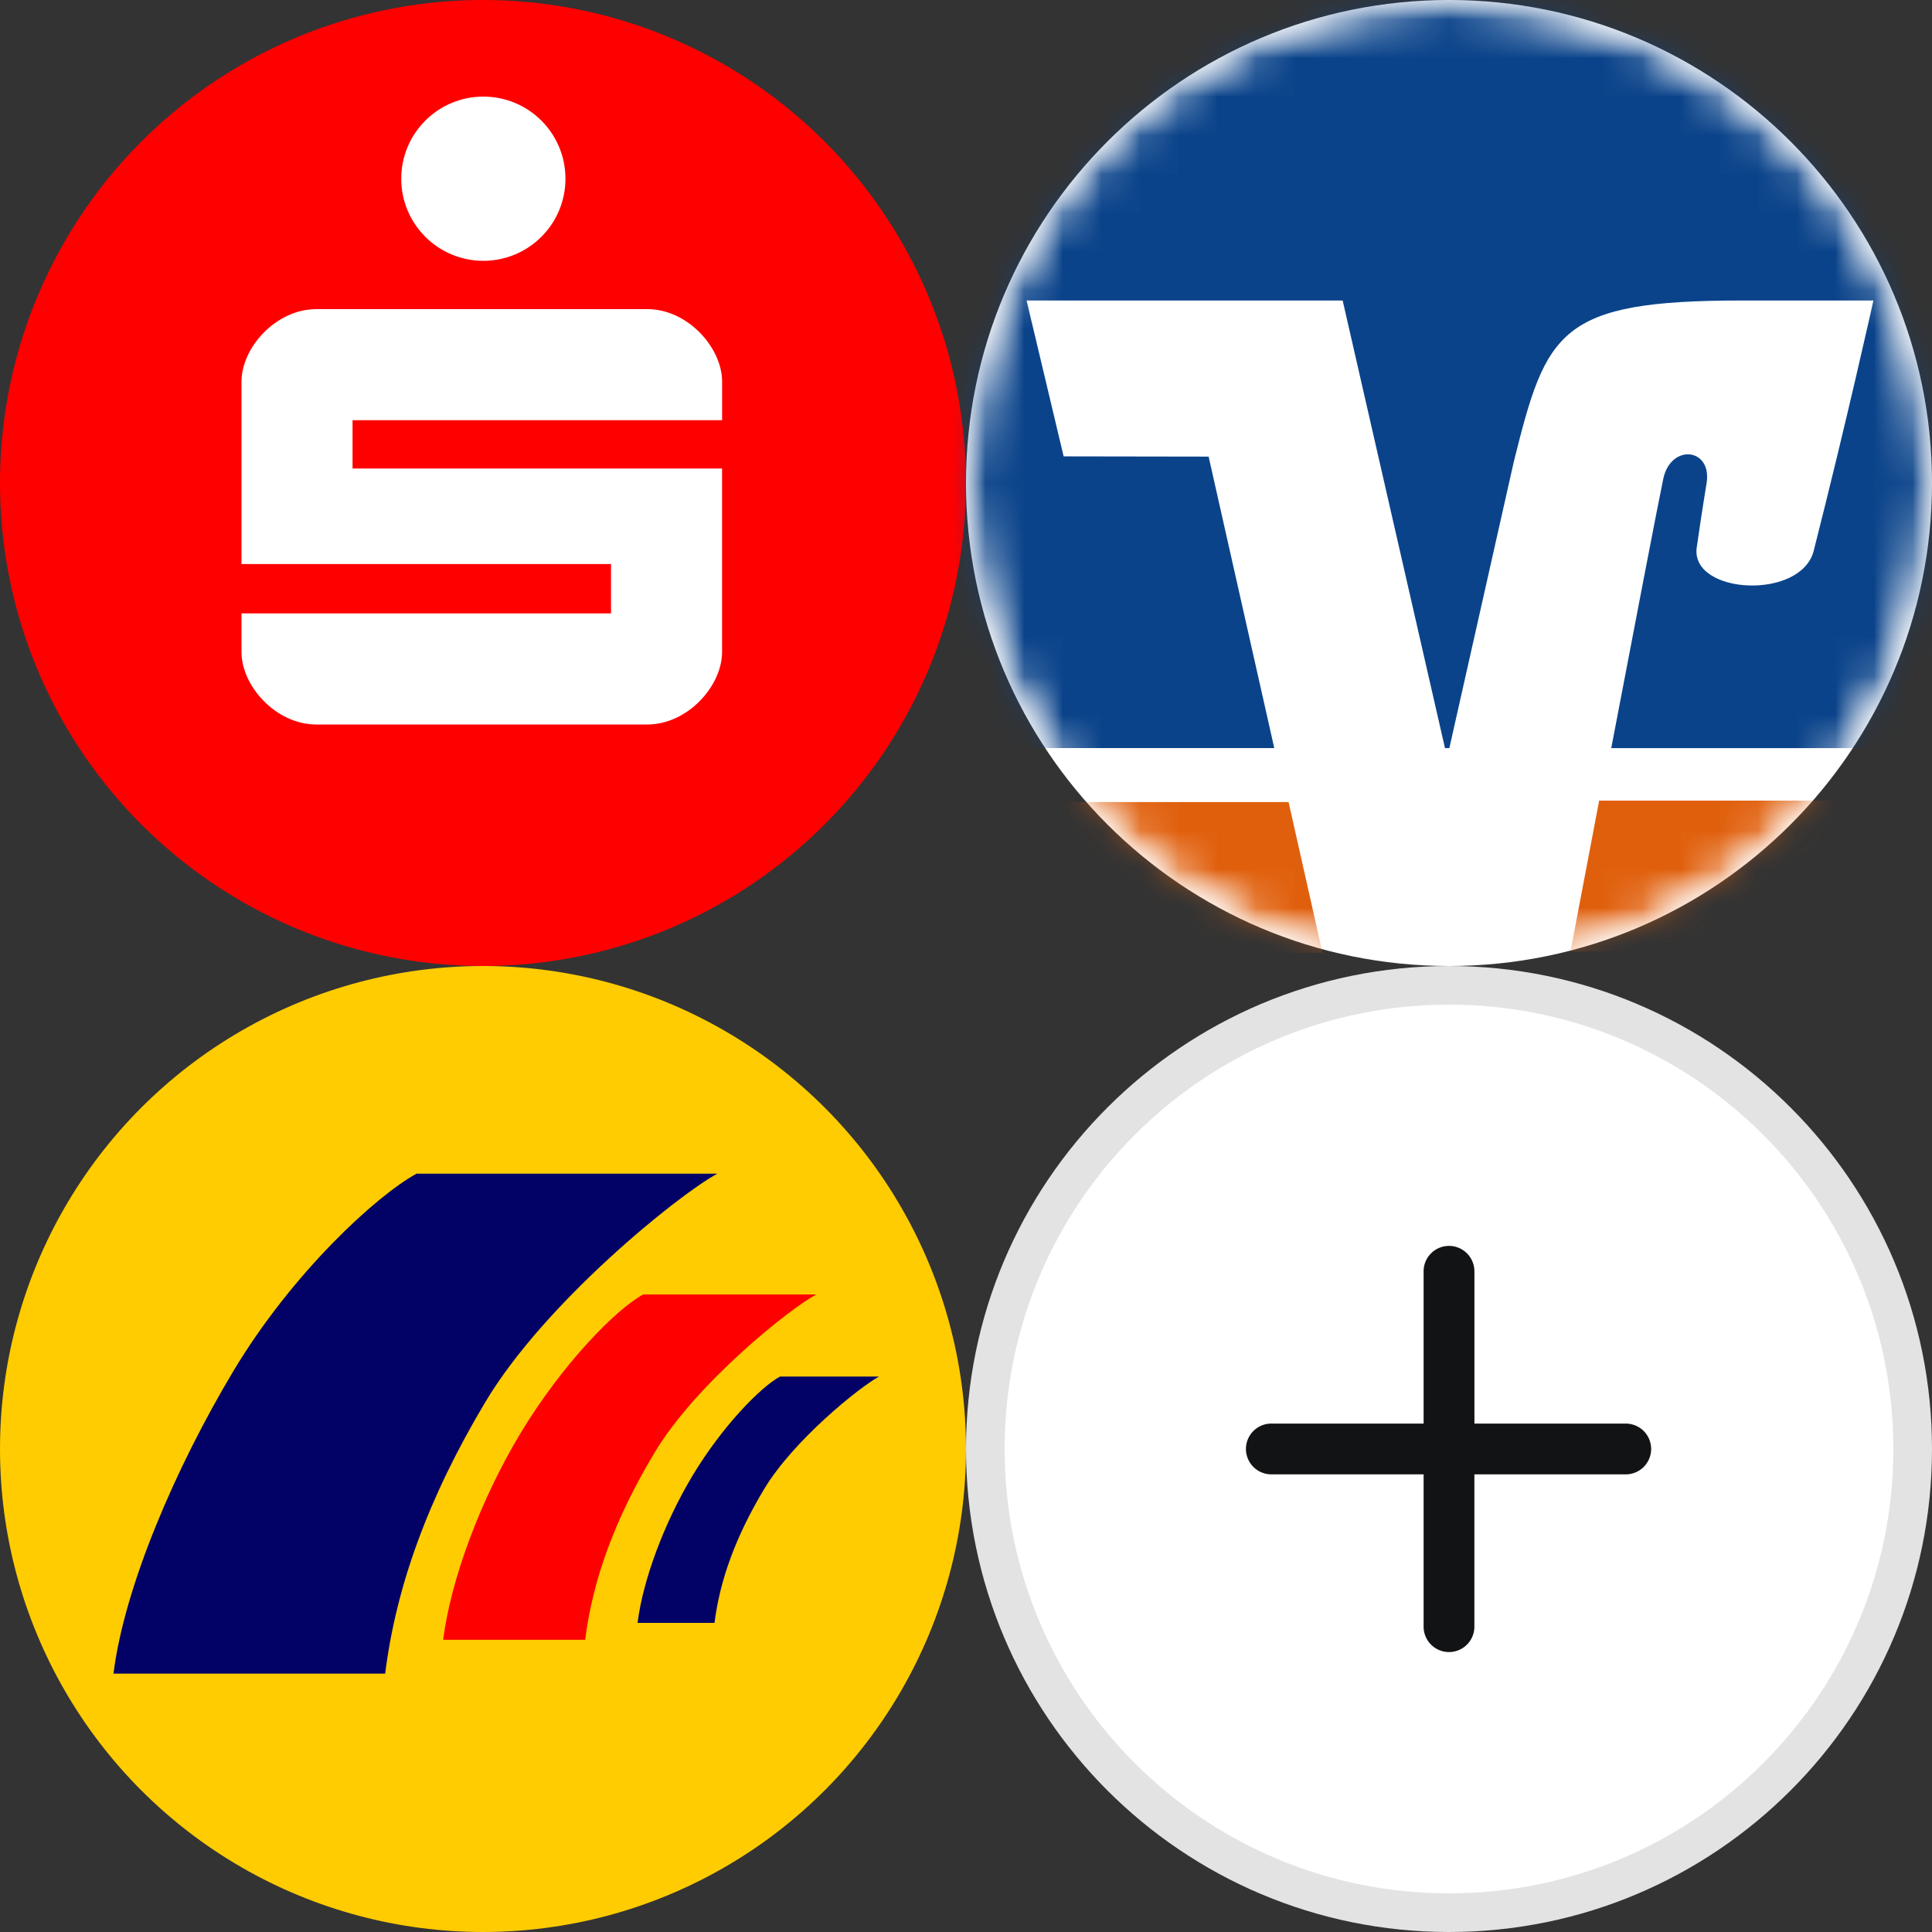
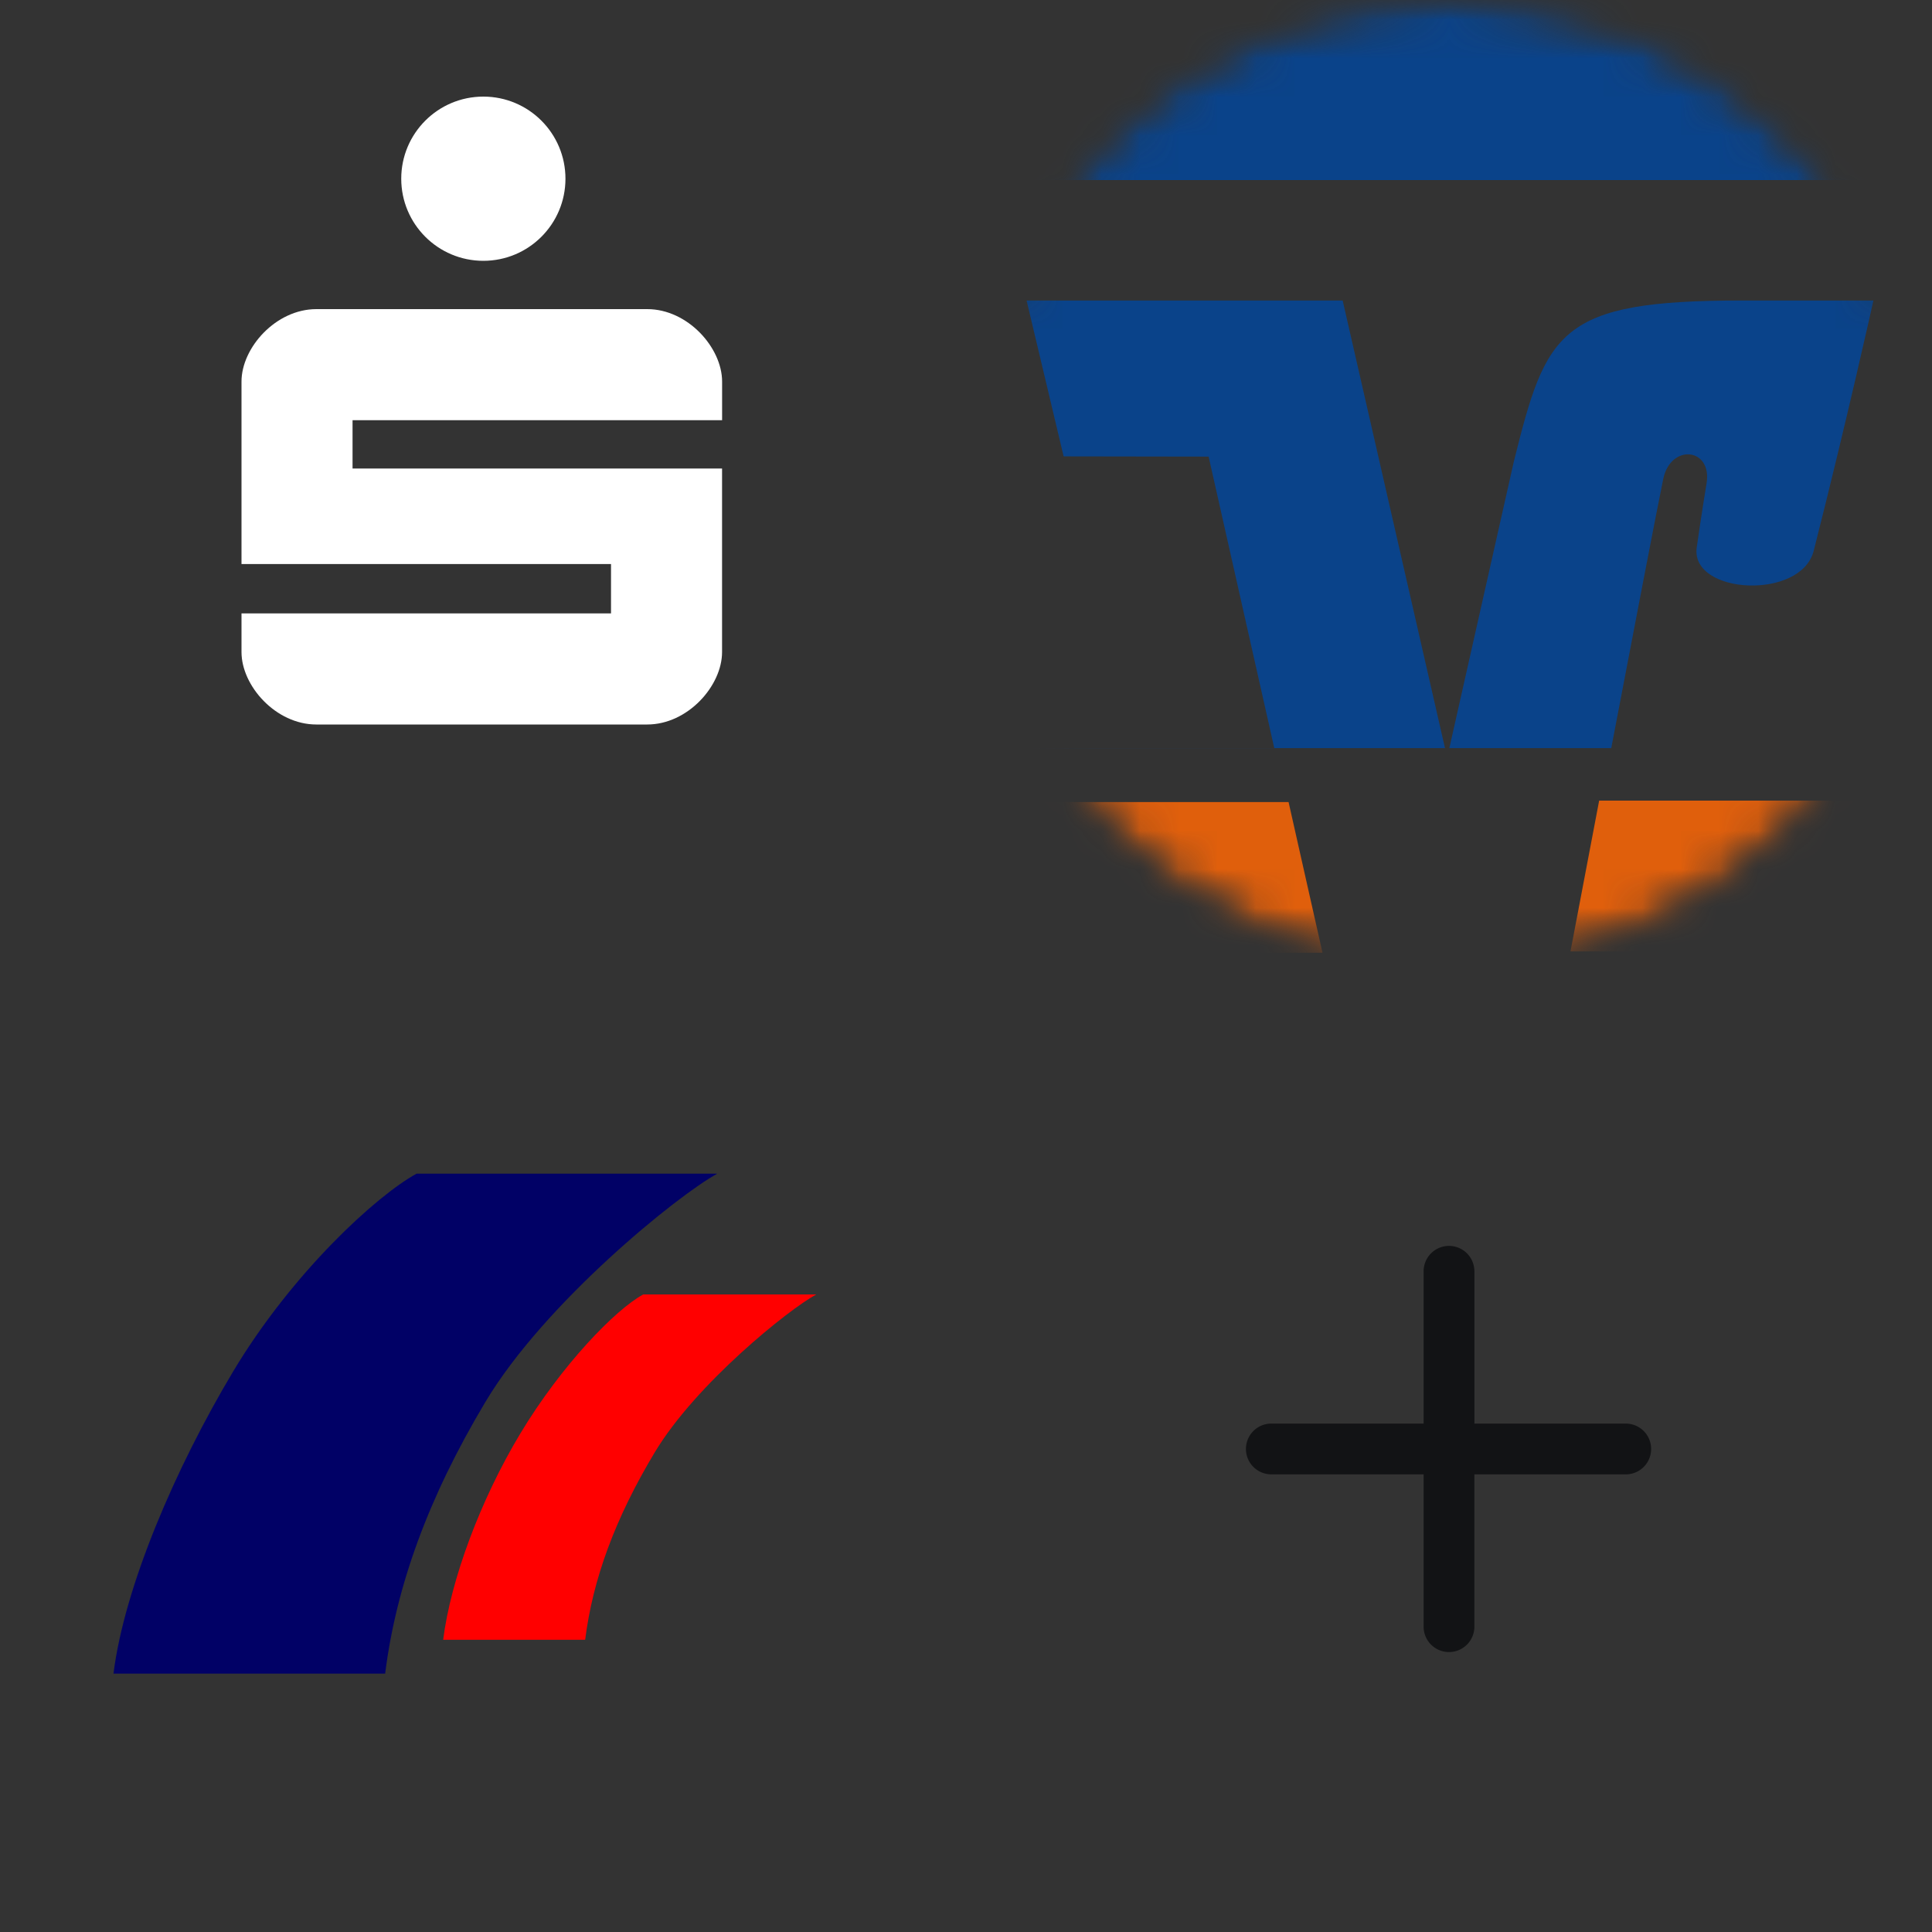
<svg xmlns="http://www.w3.org/2000/svg" width="50" height="50" viewBox="0 0 50 50" fill="none">
  <rect x="0" y="0" width="50" height="50" fill="#333333" stroke="none" />
-   <circle cx="12.5" cy="12.5" r="12.5" fill="red" />
  <circle cx="12.509" cy="4.625" r="2.125" fill="#fff" />
  <path d="M18.688 10.875H9.124v1.25h9.563v4.75c0 .875-.888 1.875-1.938 1.875H8.187c-1.05 0-1.937-1-1.937-1.875v-1h9.563v-1.277H6.25V9.875C6.25 9 7.138 8 8.188 8h8.562c1.05 0 1.938 1 1.938 1.875v1Z" fill="#fff" />
-   <circle cx="12.5" cy="37.5" r="12.5" fill="#FFCC01" />
  <path d="M2.938 43.313h7.03c.282-2.25 1.107-4.542 2.595-7.032 1.53-2.562 4.968-5.343 6-5.906H10.78c-1.031.563-3.219 2.563-4.75 5.125-1.488 2.49-2.812 5.563-3.093 7.813Z" fill="#010166" />
  <path d="M11.469 42.438h3.675c.195-1.555.77-3.138 1.805-4.858 1.066-1.77 3.458-3.691 4.176-4.08h-4.478c-.718.389-2.112 1.824-3.178 3.594-1.036 1.72-1.804 3.79-2 5.343Z" fill="red" />
-   <path d="M16.5 42h1.991c.14-1.109.549-2.238 1.286-3.465.759-1.262 2.462-2.633 2.973-2.91h-2.563c-.511.277-1.504 1.3-2.263 2.563-.737 1.227-1.285 2.703-1.424 3.812Z" fill="#010166" />
-   <path d="M50 12.5C50 5.596 44.404 0 37.5 0S25 5.596 25 12.5 30.596 25 37.5 25 50 19.404 50 12.5Z" fill="#fff" />
  <mask id="a" style="mask-type:alpha" maskUnits="userSpaceOnUse" x="25" y="0" width="25" height="25">
    <path d="M50 12.5C50 5.596 44.404 0 37.5 0S25 5.596 25 12.5 30.596 25 37.5 25 50 19.404 50 12.5Z" fill="#D9D9D9" />
  </mask>
  <g mask="url(#a)">
    <mask id="b" style="mask-type:alpha" maskUnits="userSpaceOnUse" x="25" y="0" width="25" height="25">
      <path d="M50 12.5C50 5.596 44.404 0 37.5 0S25 5.596 25 12.5 30.596 25 37.5 25 50 19.404 50 12.5Z" fill="#0A438A" />
    </mask>
    <g mask="url(#b)">
      <path d="M50-.682H26.363V4.66H50V-.68Z" fill="#0A438A" />
      <path d="m41.386 20.72-.742 3.902h13.265V20.72H41.386Zm-20.33.036v3.901h13.17l-.878-3.9H21.056Z" fill="#E05F0C" />
-       <path d="m27.527 11.812-.959-4.035h8.18l2.648 11.584h.113l1.67-7.42c.84-3.37 1.158-4.164 5.897-4.164h3.408s-.688 3.106-1.545 6.476c-.326 1.285-3.172 1.133-3.03-.068.015-.125.15-1.028.256-1.671.155-.925-.924-1.041-1.119-.125-.138.656-.763 3.91-1.347 6.972h12.21V2.728H21.055V19.36h11.923l-1.699-7.543-3.752-.006Z" fill="#0A438A" />
+       <path d="m27.527 11.812-.959-4.035h8.18l2.648 11.584h.113l1.67-7.42c.84-3.37 1.158-4.164 5.897-4.164h3.408s-.688 3.106-1.545 6.476c-.326 1.285-3.172 1.133-3.03-.068.015-.125.15-1.028.256-1.671.155-.925-.924-1.041-1.119-.125-.138.656-.763 3.91-1.347 6.972h12.21H21.055V19.36h11.923l-1.699-7.543-3.752-.006Z" fill="#0A438A" />
    </g>
  </g>
-   <path d="M37.5 25.5c6.627 0 12 5.373 12 12s-5.373 12-12 12-12-5.373-12-12 5.373-12 12-12Z" fill="#fff" stroke="#E3E3E4" />
  <path fill-rule="evenodd" clip-rule="evenodd" d="M38.157 32.901a.657.657 0 0 0-1.314 0v3.941h-3.941a.657.657 0 0 0 0 1.314h3.941v3.942a.657.657 0 0 0 1.314 0v-3.942H42.1a.657.657 0 0 0 0-1.313h-3.942V32.9Z" fill="#121315" />
</svg>